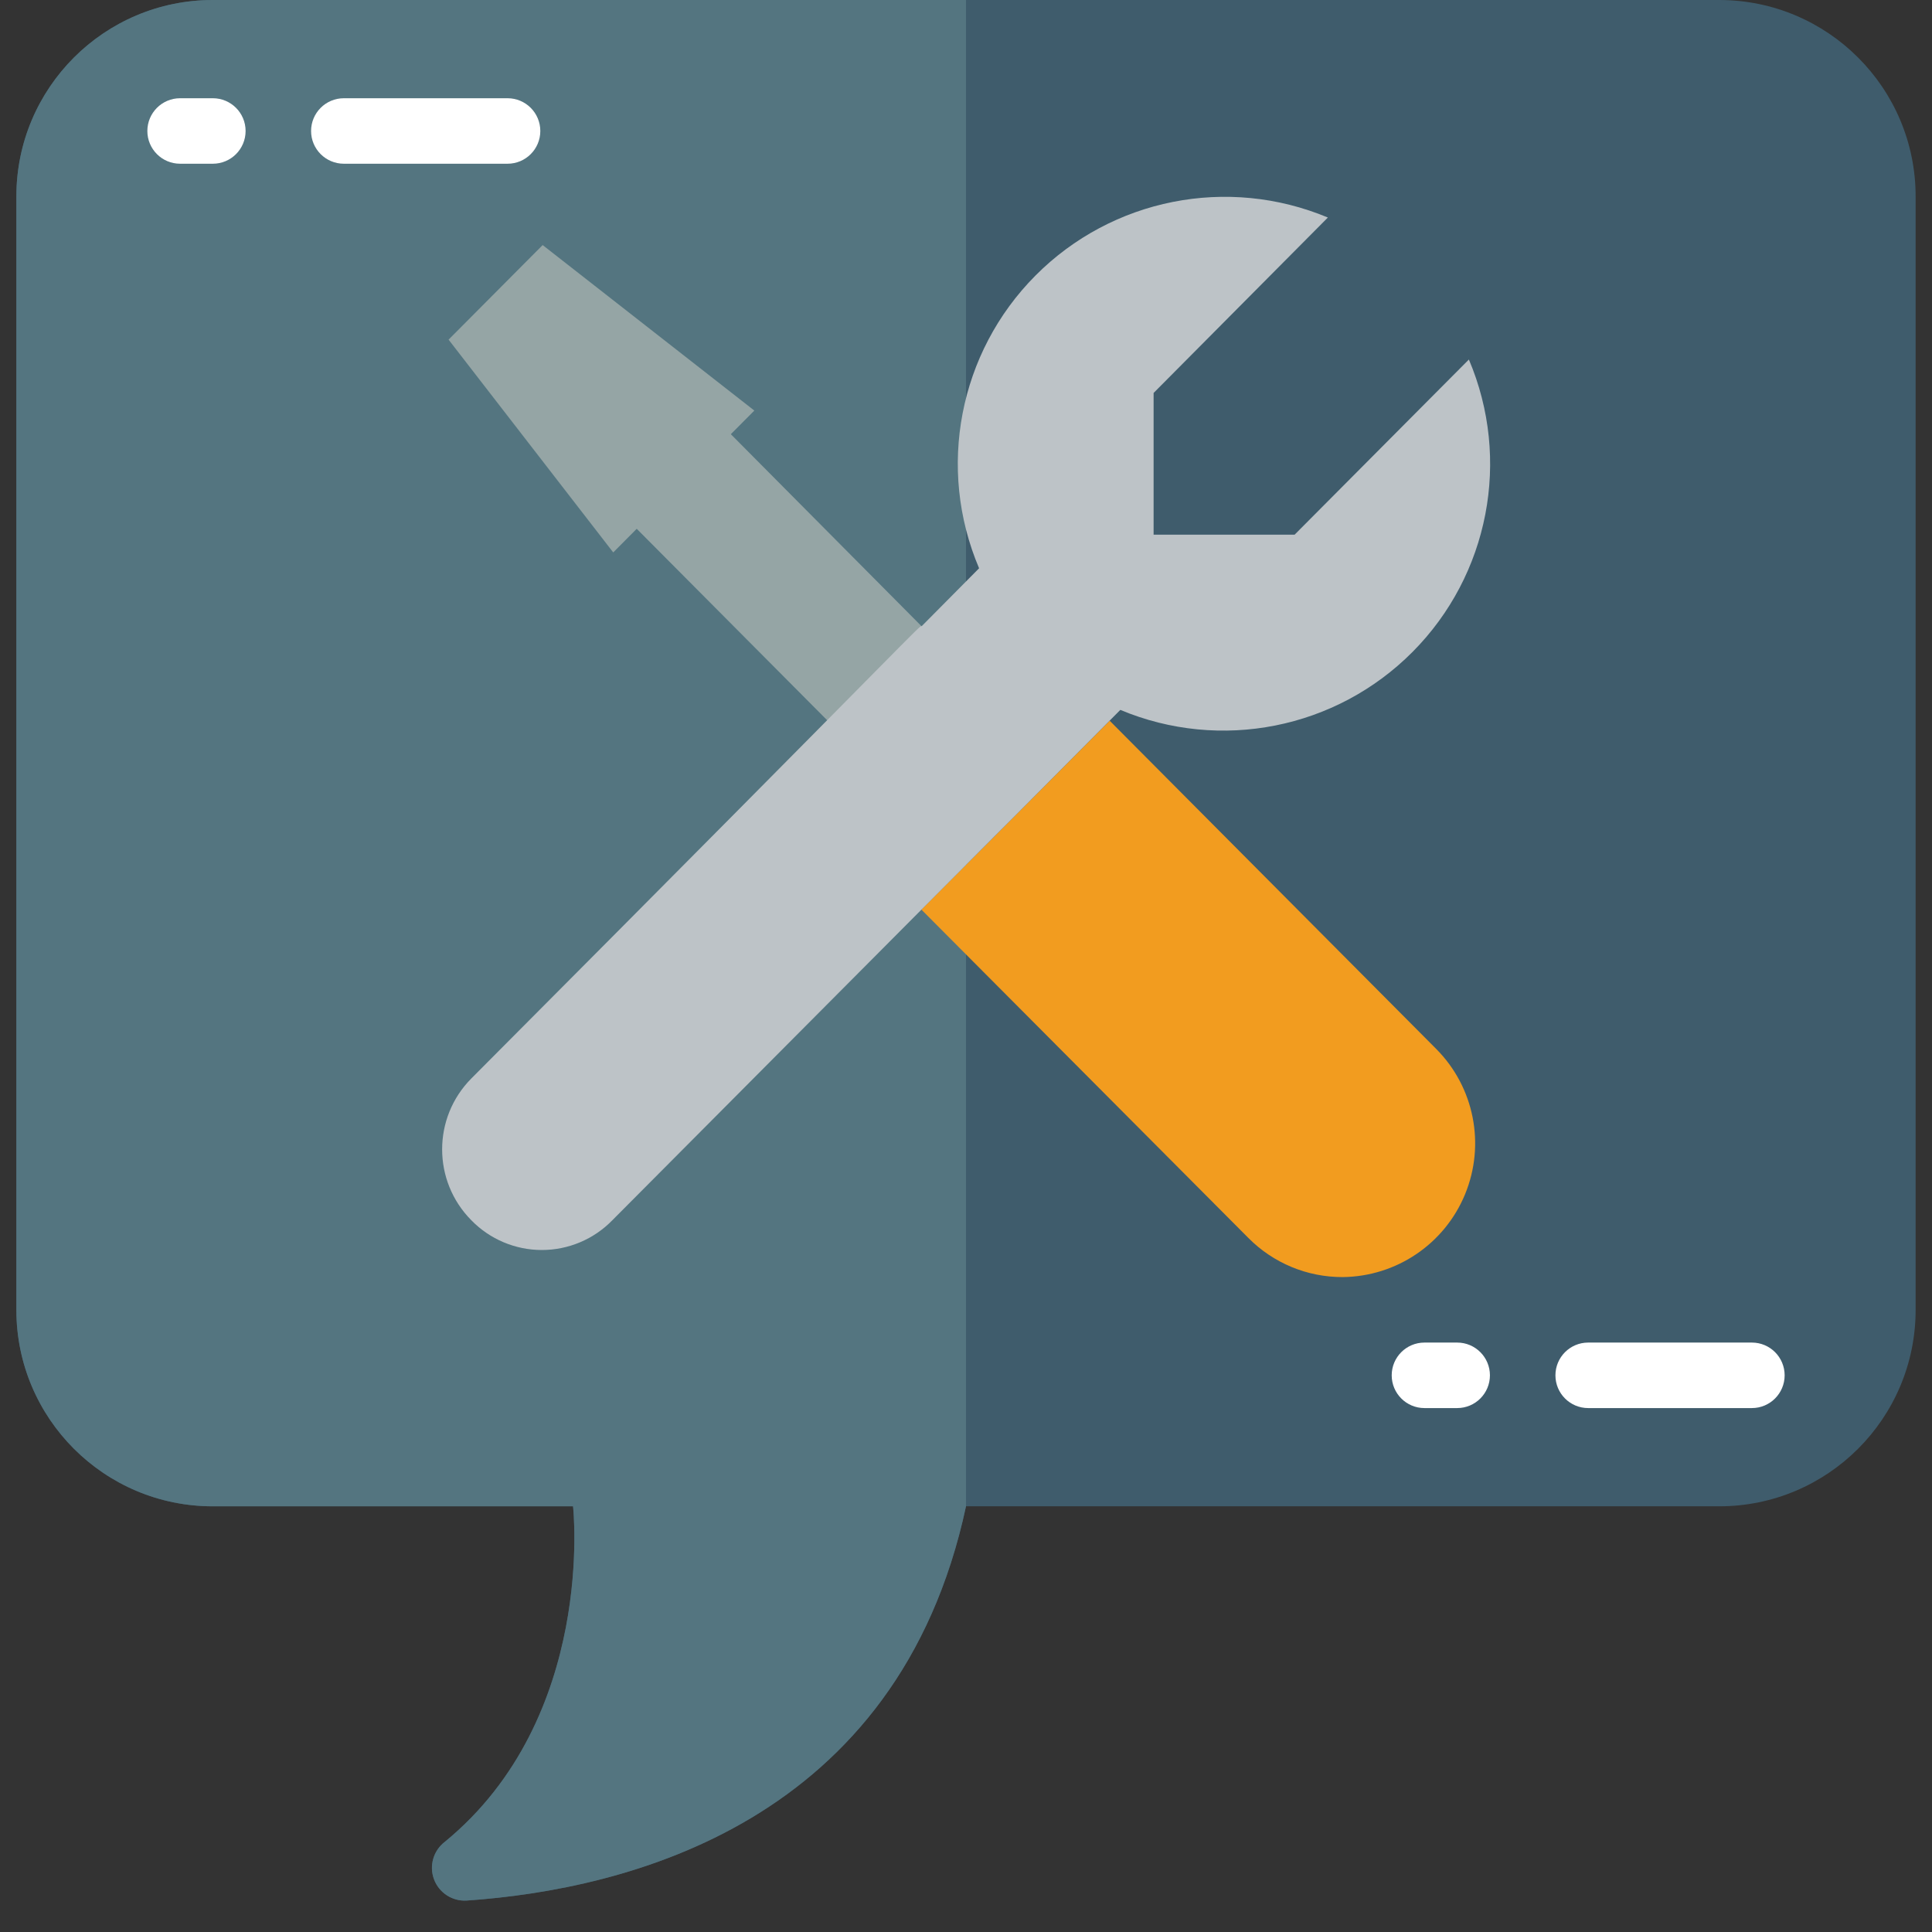
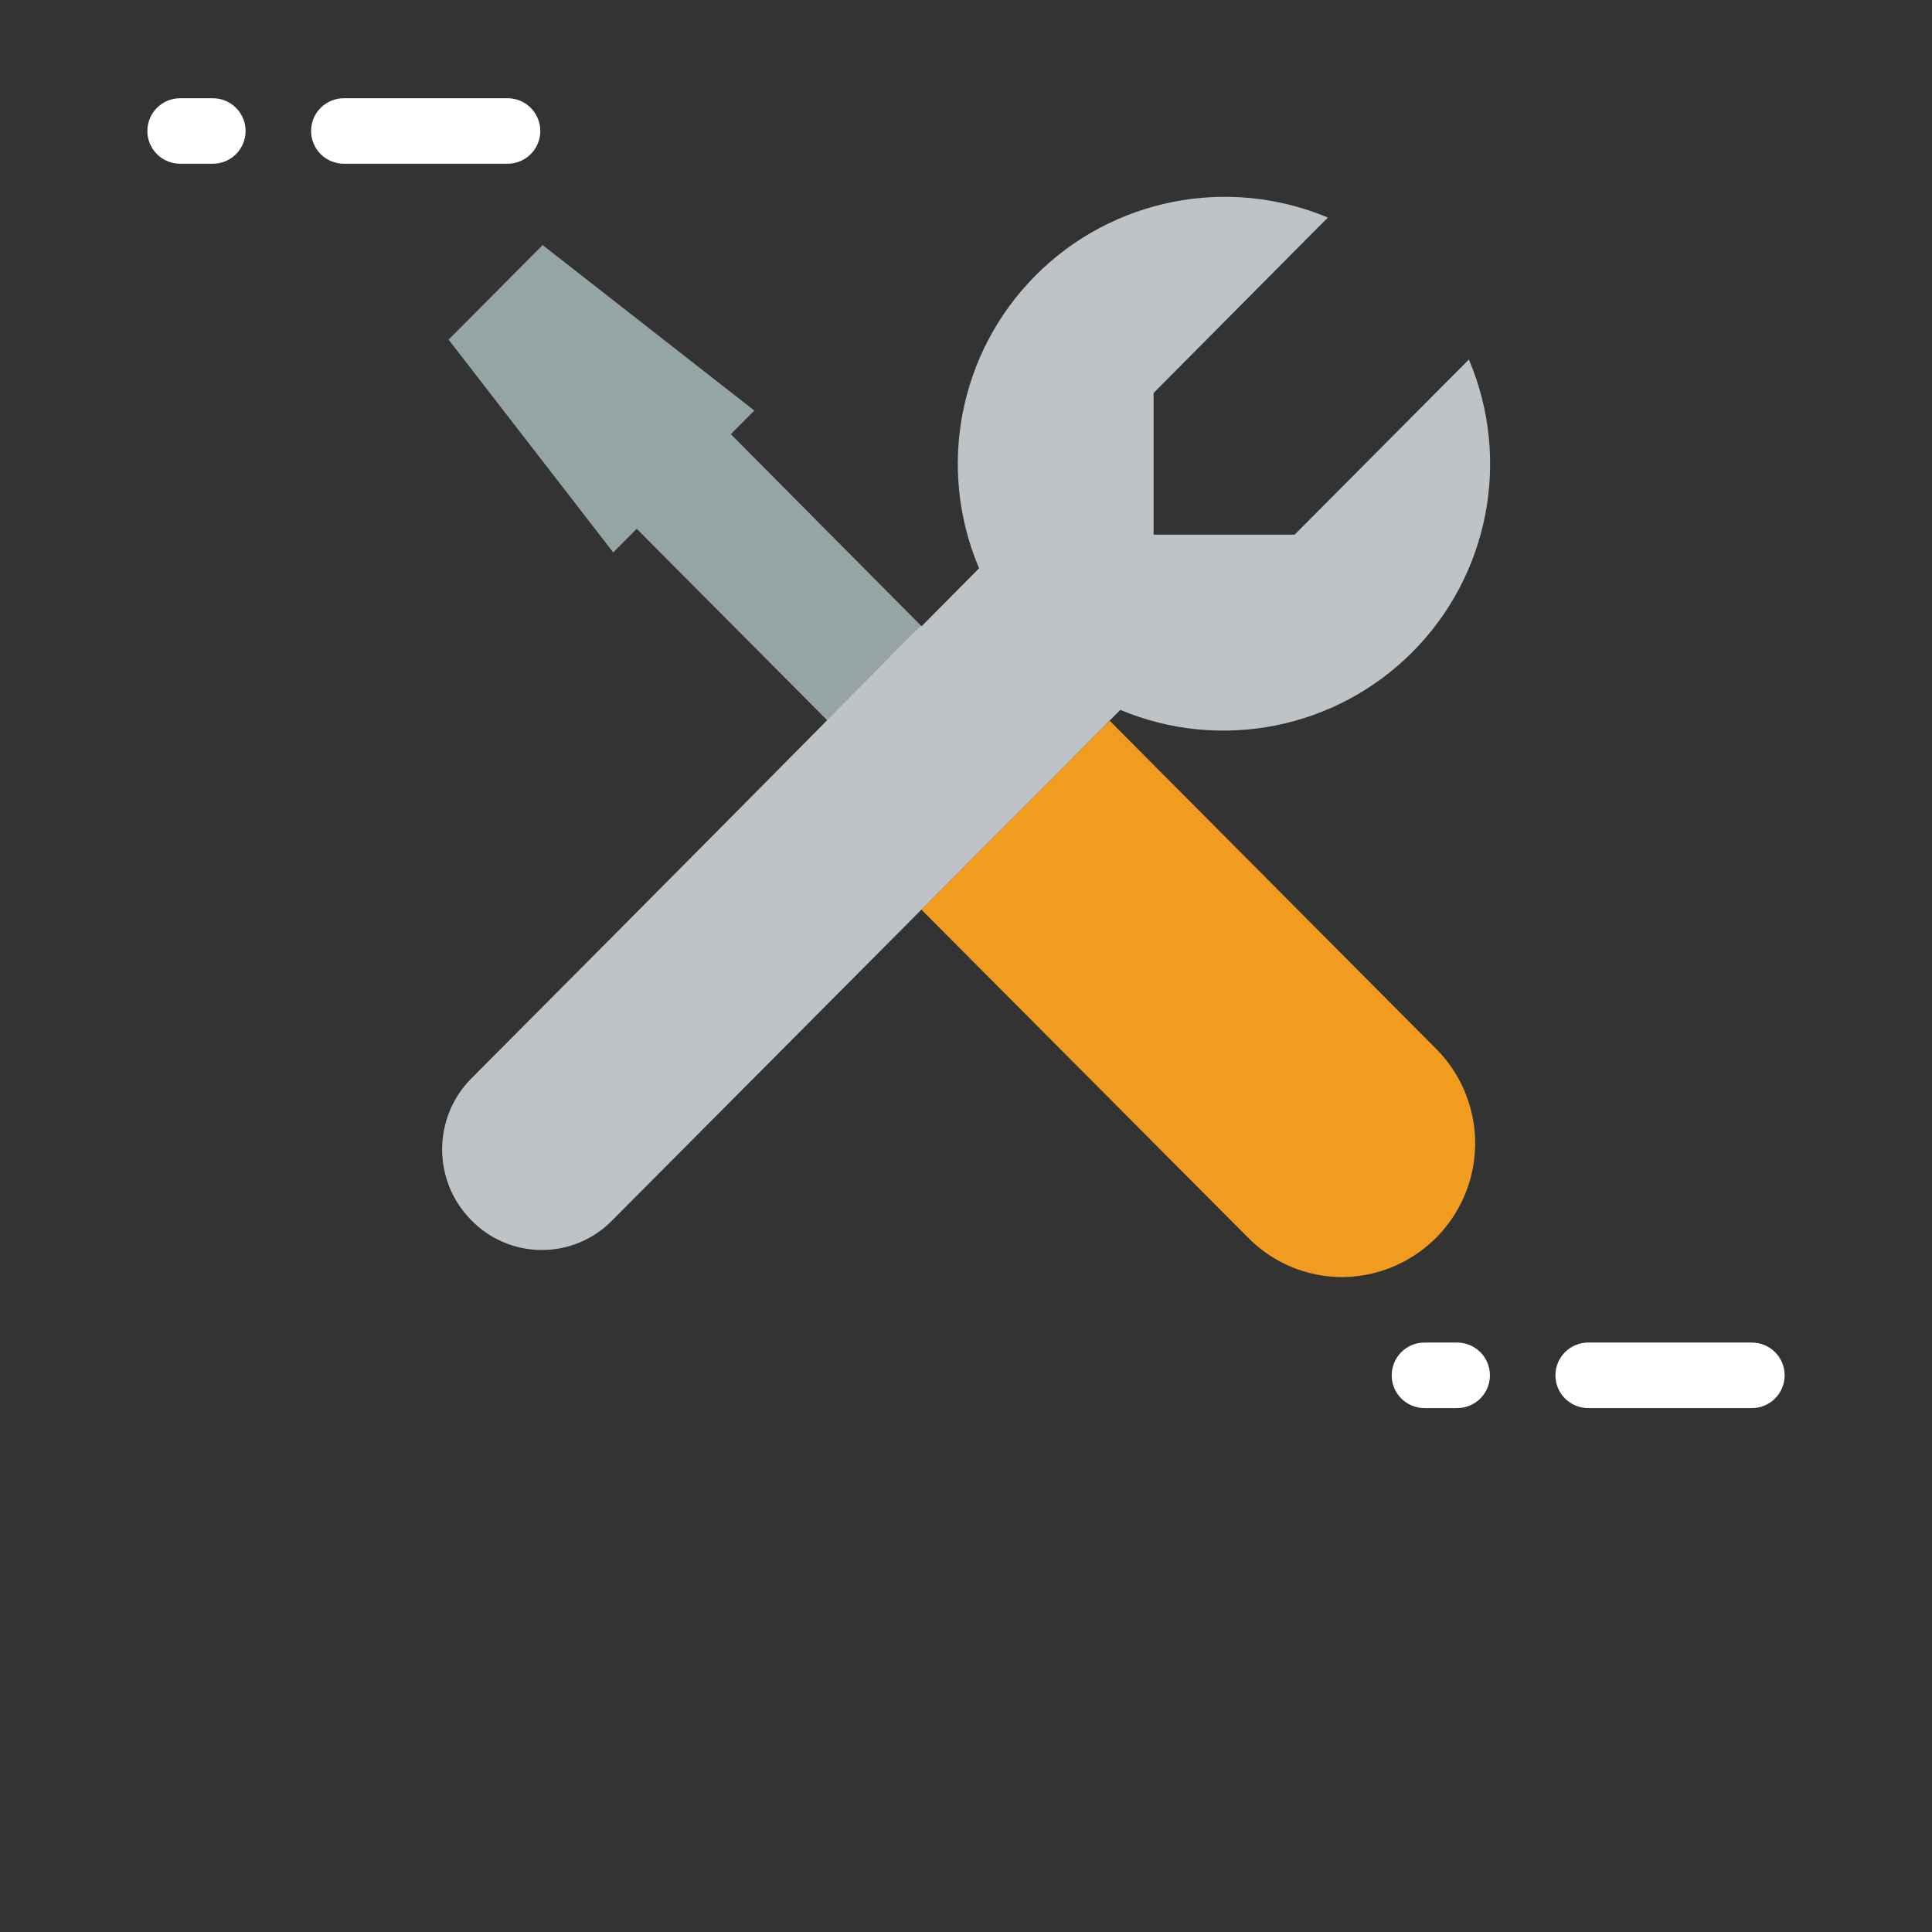
<svg xmlns="http://www.w3.org/2000/svg" width="125" height="125" viewBox="0 0 125 125" fill="none">
  <rect x="0" y="0" width="125" height="125" fill="#333333" stroke="none" />
  <g clip-path="url(#clip0)">
-     <path d="M111.229 0H13.771C6.751 0 1.059 5.691 1.059 12.712V84.746C1.059 91.766 6.751 97.458 13.771 97.458H37.076C37.076 97.458 38.602 111.123 28.771 119.174C28.035 119.742 27.755 120.723 28.081 121.594C28.407 122.465 29.263 123.021 30.191 122.966C40.614 122.246 58.114 117.924 62.5 97.458H111.229C118.249 97.458 123.941 91.766 123.941 84.746V12.712C123.941 5.691 118.249 0 111.229 0Z" fill="#3F5C6C" />
-     <path d="M62.5 0V97.458C58.114 117.924 40.614 122.246 30.191 122.966C29.263 123.021 28.407 122.465 28.081 121.594C27.755 120.723 28.035 119.742 28.771 119.174C38.602 111.123 37.076 97.458 37.076 97.458H13.771C6.751 97.458 1.059 91.766 1.059 84.746V12.712C1.059 5.691 6.751 0 13.771 0H62.5Z" fill="#547580" />
    <path d="M59.617 58.854L80.769 80.095C82.38 81.721 84.576 82.633 86.864 82.627C90.345 82.595 93.468 80.483 94.791 77.264C96.115 74.045 95.383 70.346 92.932 67.875L71.796 46.631L59.617 58.854Z" fill="#F29C1F" />
    <path d="M59.638 40.508H59.616L47.286 28.093H47.284L48.805 26.564L35.11 15.856L29.023 21.974L39.676 35.742L41.197 34.212V34.214L53.549 46.631L59.638 40.508Z" fill="#95A5A5" />
    <path d="M39.619 78.949C38.42 80.181 36.775 80.875 35.056 80.875C33.338 80.875 31.692 80.181 30.494 78.949C27.977 76.41 27.977 72.317 30.494 69.778C60.053 40.1 59.426 40.508 59.638 40.508L63.347 36.767C60.597 30.3 62.04 22.811 66.995 17.828C71.95 12.845 79.43 11.361 85.913 14.074L74.638 25.424V34.595H83.76L95.036 23.261C97.783 29.723 96.34 37.205 91.388 42.183C86.436 47.161 78.962 48.643 72.485 45.93C54.434 64.085 80.381 37.979 39.619 78.949Z" fill="#BDC3C7" />
    <path d="M13.771 10.593H11.653C10.482 10.593 9.534 9.645 9.534 8.475C9.534 7.305 10.482 6.356 11.653 6.356H13.771C14.941 6.356 15.89 7.305 15.89 8.475C15.89 9.645 14.941 10.593 13.771 10.593Z" fill="white" />
    <path d="M32.839 10.593H22.246C21.076 10.593 20.127 9.645 20.127 8.475C20.127 7.305 21.076 6.356 22.246 6.356H32.839C34.009 6.356 34.958 7.305 34.958 8.475C34.958 9.645 34.009 10.593 32.839 10.593Z" fill="white" />
    <path d="M94.28 91.102H92.161C90.991 91.102 90.043 90.153 90.043 88.983C90.043 87.813 90.991 86.864 92.161 86.864H94.28C95.45 86.864 96.398 87.813 96.398 88.983C96.398 90.153 95.45 91.102 94.28 91.102Z" fill="white" />
    <path d="M113.348 91.102H102.754C101.584 91.102 100.636 90.153 100.636 88.983C100.636 87.813 101.584 86.864 102.754 86.864H113.348C114.518 86.864 115.466 87.813 115.466 88.983C115.466 90.153 114.518 91.102 113.348 91.102Z" fill="white" />
  </g>
  <defs>
    <clipPath id="clip0">
      <rect width="125" height="125" fill="white" />
    </clipPath>
  </defs>
</svg>